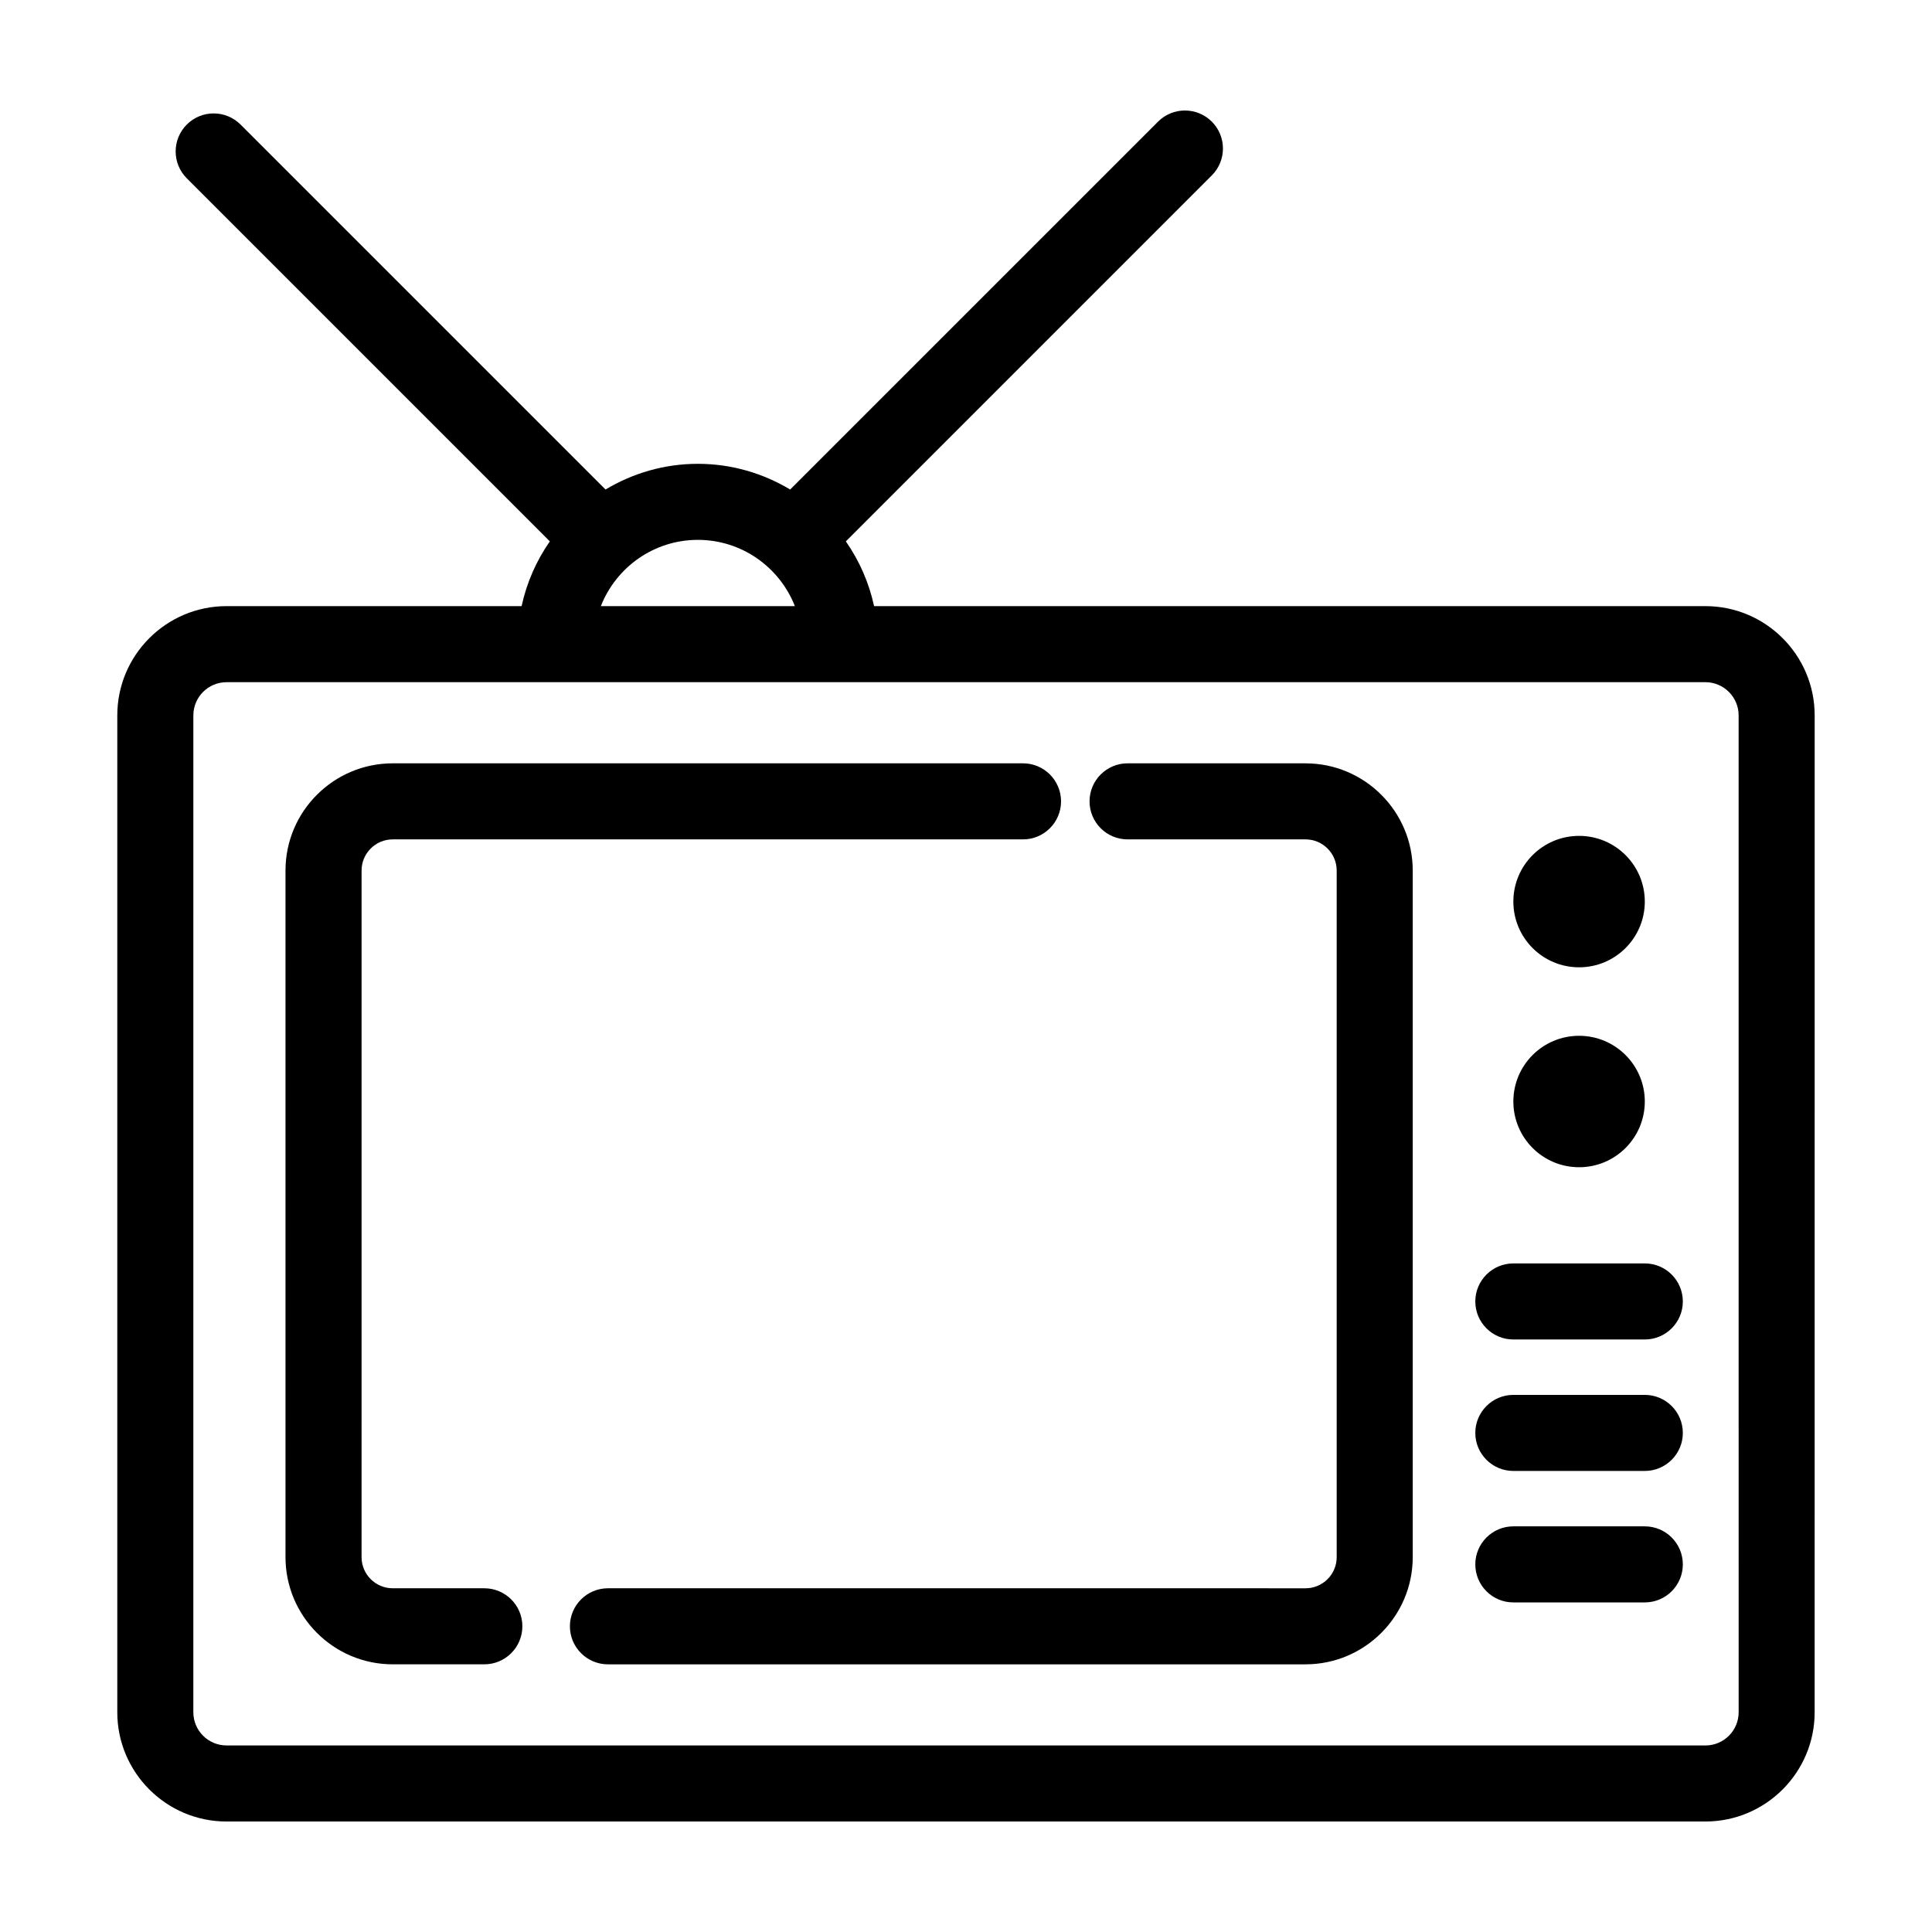
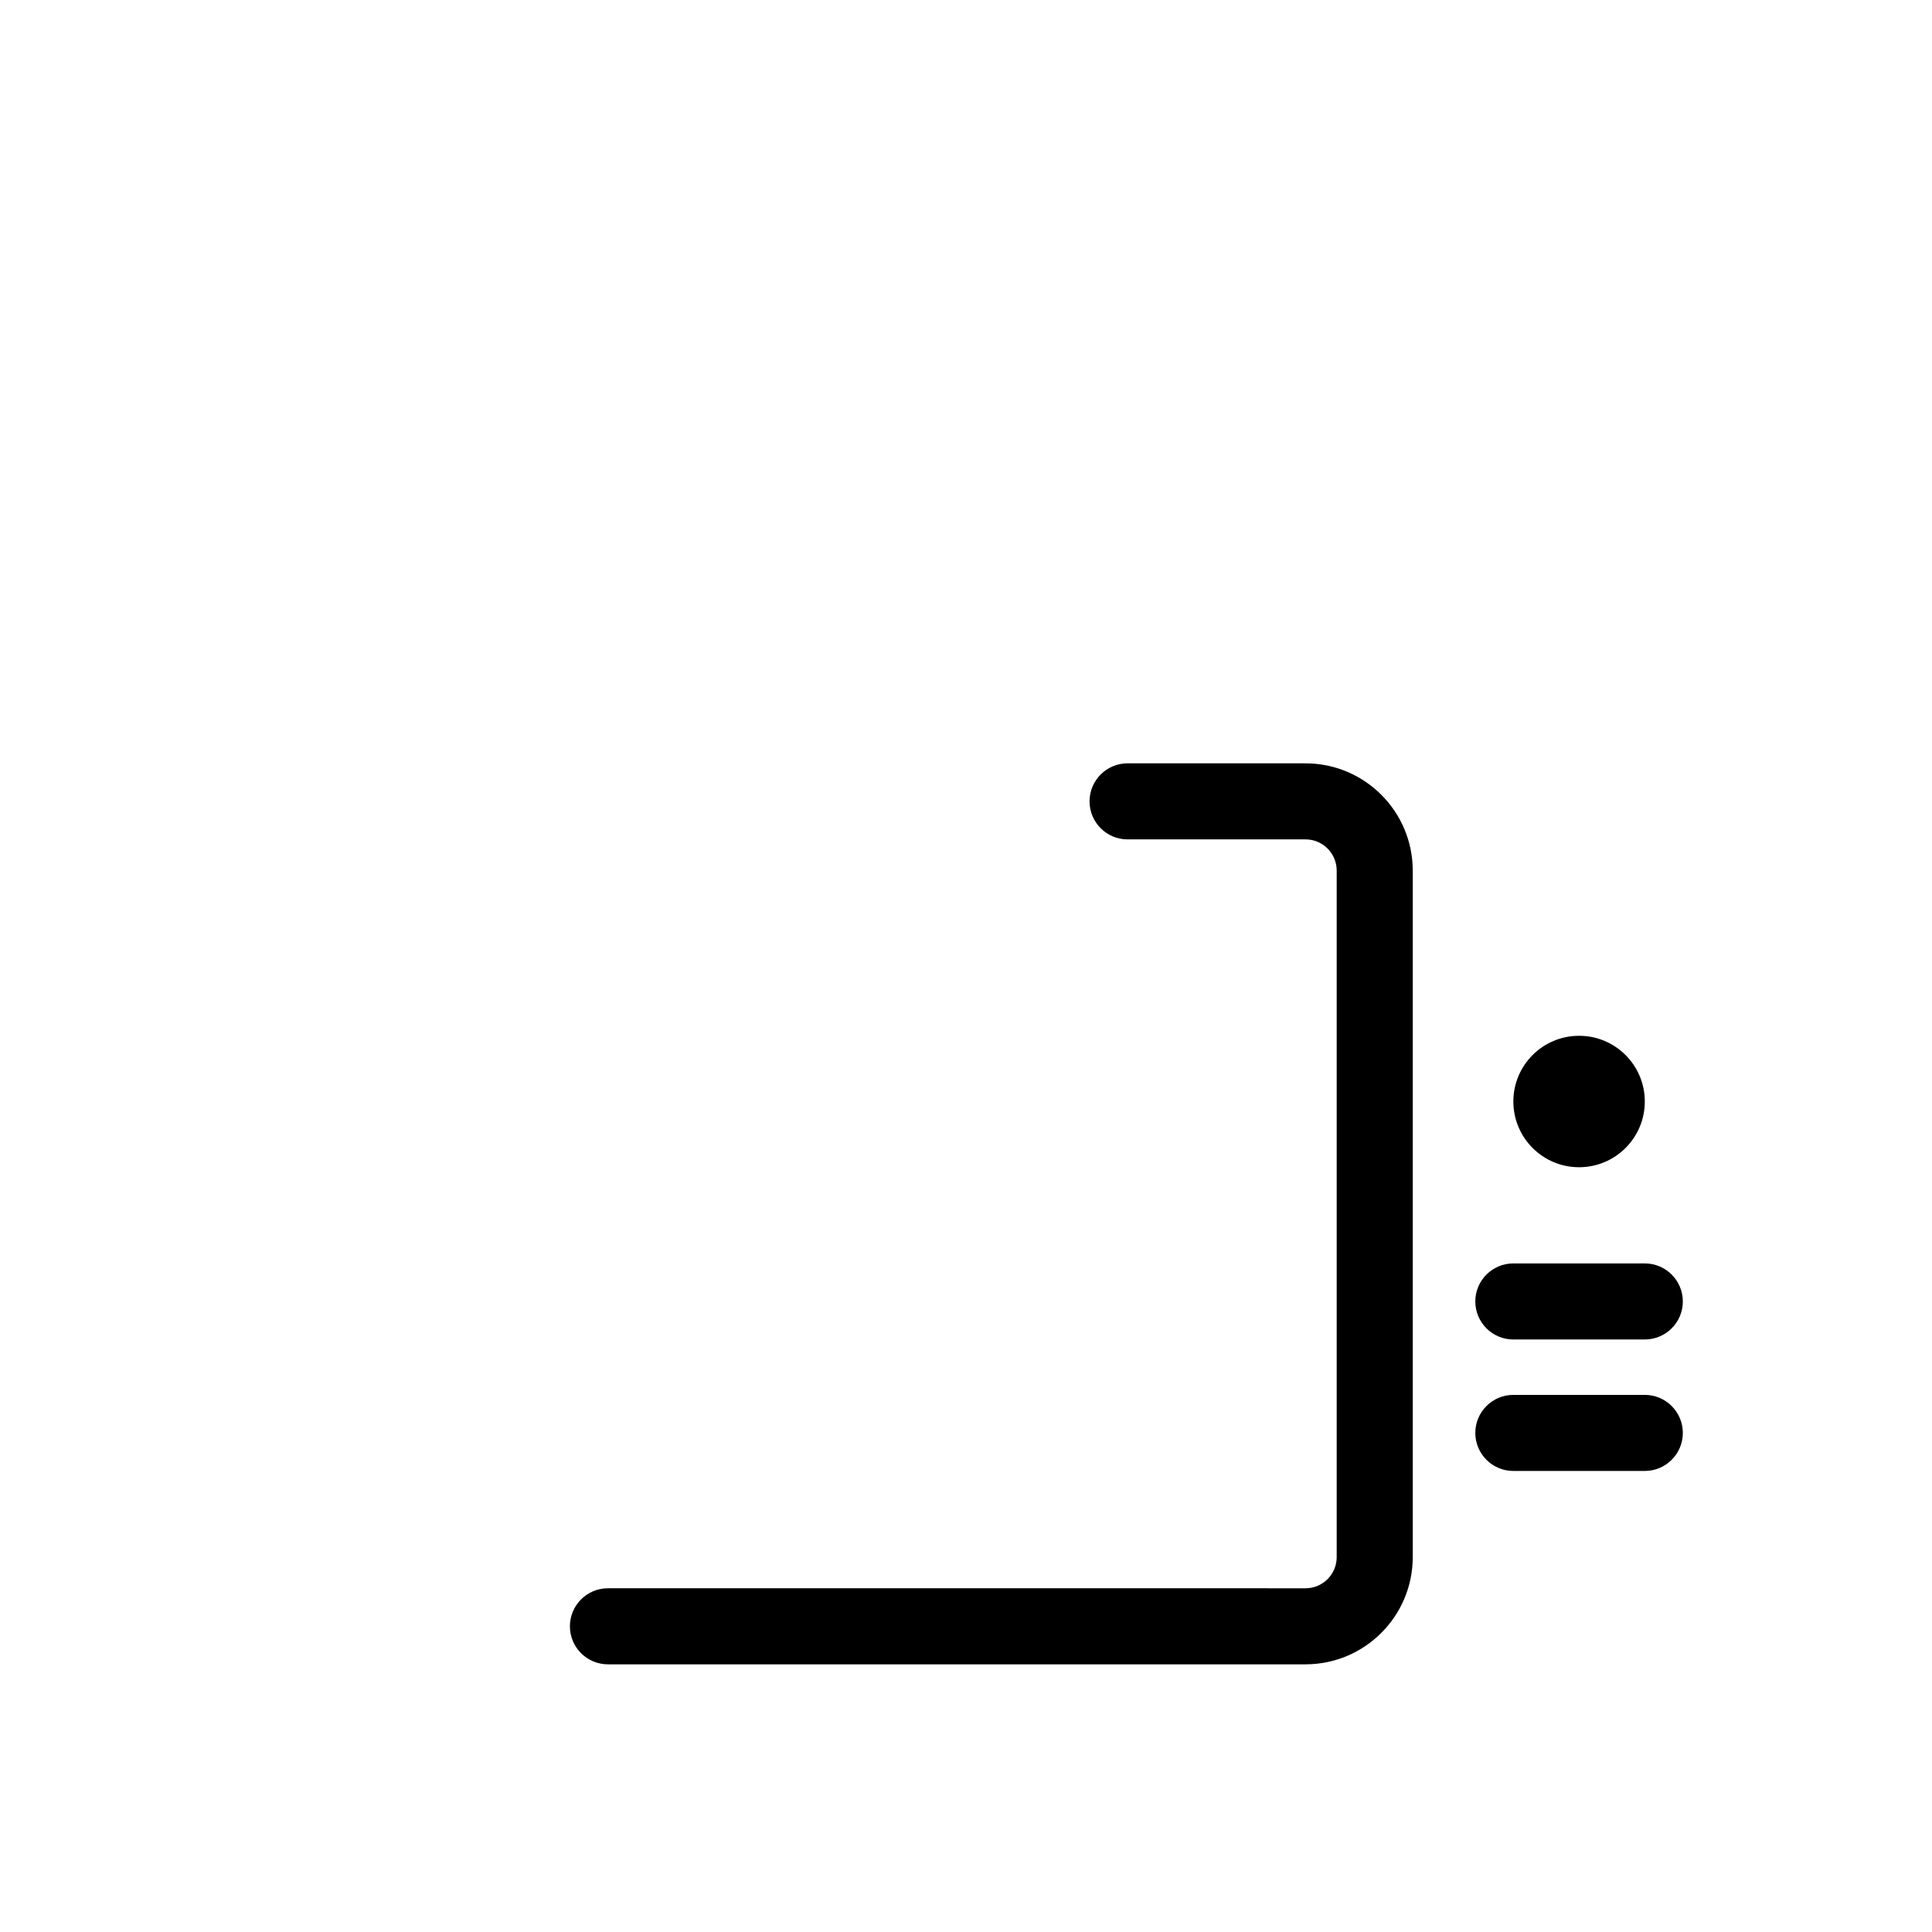
<svg xmlns="http://www.w3.org/2000/svg" fill="#000000" width="800px" height="800px" version="1.1" viewBox="144 144 512 512">
  <g>
-     <path d="m595.96 304.63h-220.32c-1.352-6.266-3.934-12.07-7.481-17.16l96.984-96.988c3.934-3.934 3.934-10.312 0-14.246-3.934-3.934-10.316-3.934-14.246 0l-97.496 97.492c-7.168-4.297-15.516-6.812-24.465-6.812s-17.301 2.519-24.465 6.812l-96.723-96.719c-3.934-3.934-10.316-3.934-14.246 0-3.934 3.934-3.934 10.312 0 14.246l96.211 96.215c-3.547 5.094-6.133 10.898-7.481 17.16h-78.199c-15.961 0-28.949 12.988-28.949 28.949v264.19c0 15.961 12.988 28.949 28.949 28.949h391.92c15.961 0 28.949-12.988 28.949-28.949l0.004-264.19c0-15.961-12.988-28.949-28.949-28.949zm-267.02-17.562c11.684 0 21.676 7.297 25.715 17.562h-51.426c4.035-10.27 14.027-17.562 25.711-17.562zm275.82 310.7c0 4.848-3.945 8.797-8.797 8.797l-391.93-0.004c-4.848 0-8.797-3.945-8.797-8.797l0.004-264.18c0-4.848 3.945-8.797 8.797-8.797h391.92c4.848 0 8.797 3.945 8.797 8.797z" />
-     <path d="m272.36 564.91h-24.285c-4.555 0-8.258-3.703-8.258-8.258l0.004-181.95c0-4.555 3.703-8.258 8.258-8.258h167.03c5.562 0 10.078-4.516 10.078-10.078s-4.516-10.078-10.078-10.078l-167.04 0.004c-15.664 0-28.41 12.742-28.41 28.41v181.95c0 15.664 12.746 28.41 28.41 28.41h24.285c5.562 0 10.078-4.516 10.078-10.078s-4.512-10.074-10.078-10.074z" />
    <path d="m489.98 346.29h-47.16c-5.562 0-10.078 4.516-10.078 10.078s4.516 10.078 10.078 10.078h47.16c4.555 0 8.258 3.703 8.258 8.258v181.95c0 4.555-3.703 8.258-8.258 8.258l-184.87-0.004c-5.562 0-10.078 4.516-10.078 10.078s4.516 10.078 10.078 10.078h184.87c15.664 0 28.41-12.746 28.41-28.41v-181.95c0-15.668-12.746-28.41-28.41-28.41z" />
-     <path d="m579.89 382.93c0 9.621-7.801 17.418-17.418 17.418-9.621 0-17.418-7.797-17.418-17.418 0-9.617 7.797-17.414 17.418-17.414 9.617 0 17.418 7.797 17.418 17.414" />
    <path d="m579.89 435.91c0 9.621-7.801 17.418-17.418 17.418-9.621 0-17.418-7.797-17.418-17.418 0-9.617 7.797-17.414 17.418-17.414 9.617 0 17.418 7.797 17.418 17.414" />
    <path d="m579.89 478.82h-34.84c-5.562 0-10.078 4.516-10.078 10.078s4.516 10.078 10.078 10.078h34.84c5.562 0 10.078-4.516 10.078-10.078-0.004-5.562-4.512-10.078-10.078-10.078z" />
    <path d="m579.89 513.66h-34.84c-5.562 0-10.078 4.516-10.078 10.078s4.516 10.078 10.078 10.078h34.84c5.562 0 10.078-4.516 10.078-10.078-0.004-5.566-4.512-10.078-10.078-10.078z" />
-     <path d="m579.89 548.5h-34.84c-5.562 0-10.078 4.516-10.078 10.078s4.516 10.078 10.078 10.078h34.84c5.562 0 10.078-4.516 10.078-10.078-0.004-5.562-4.512-10.078-10.078-10.078z" />
  </g>
</svg>